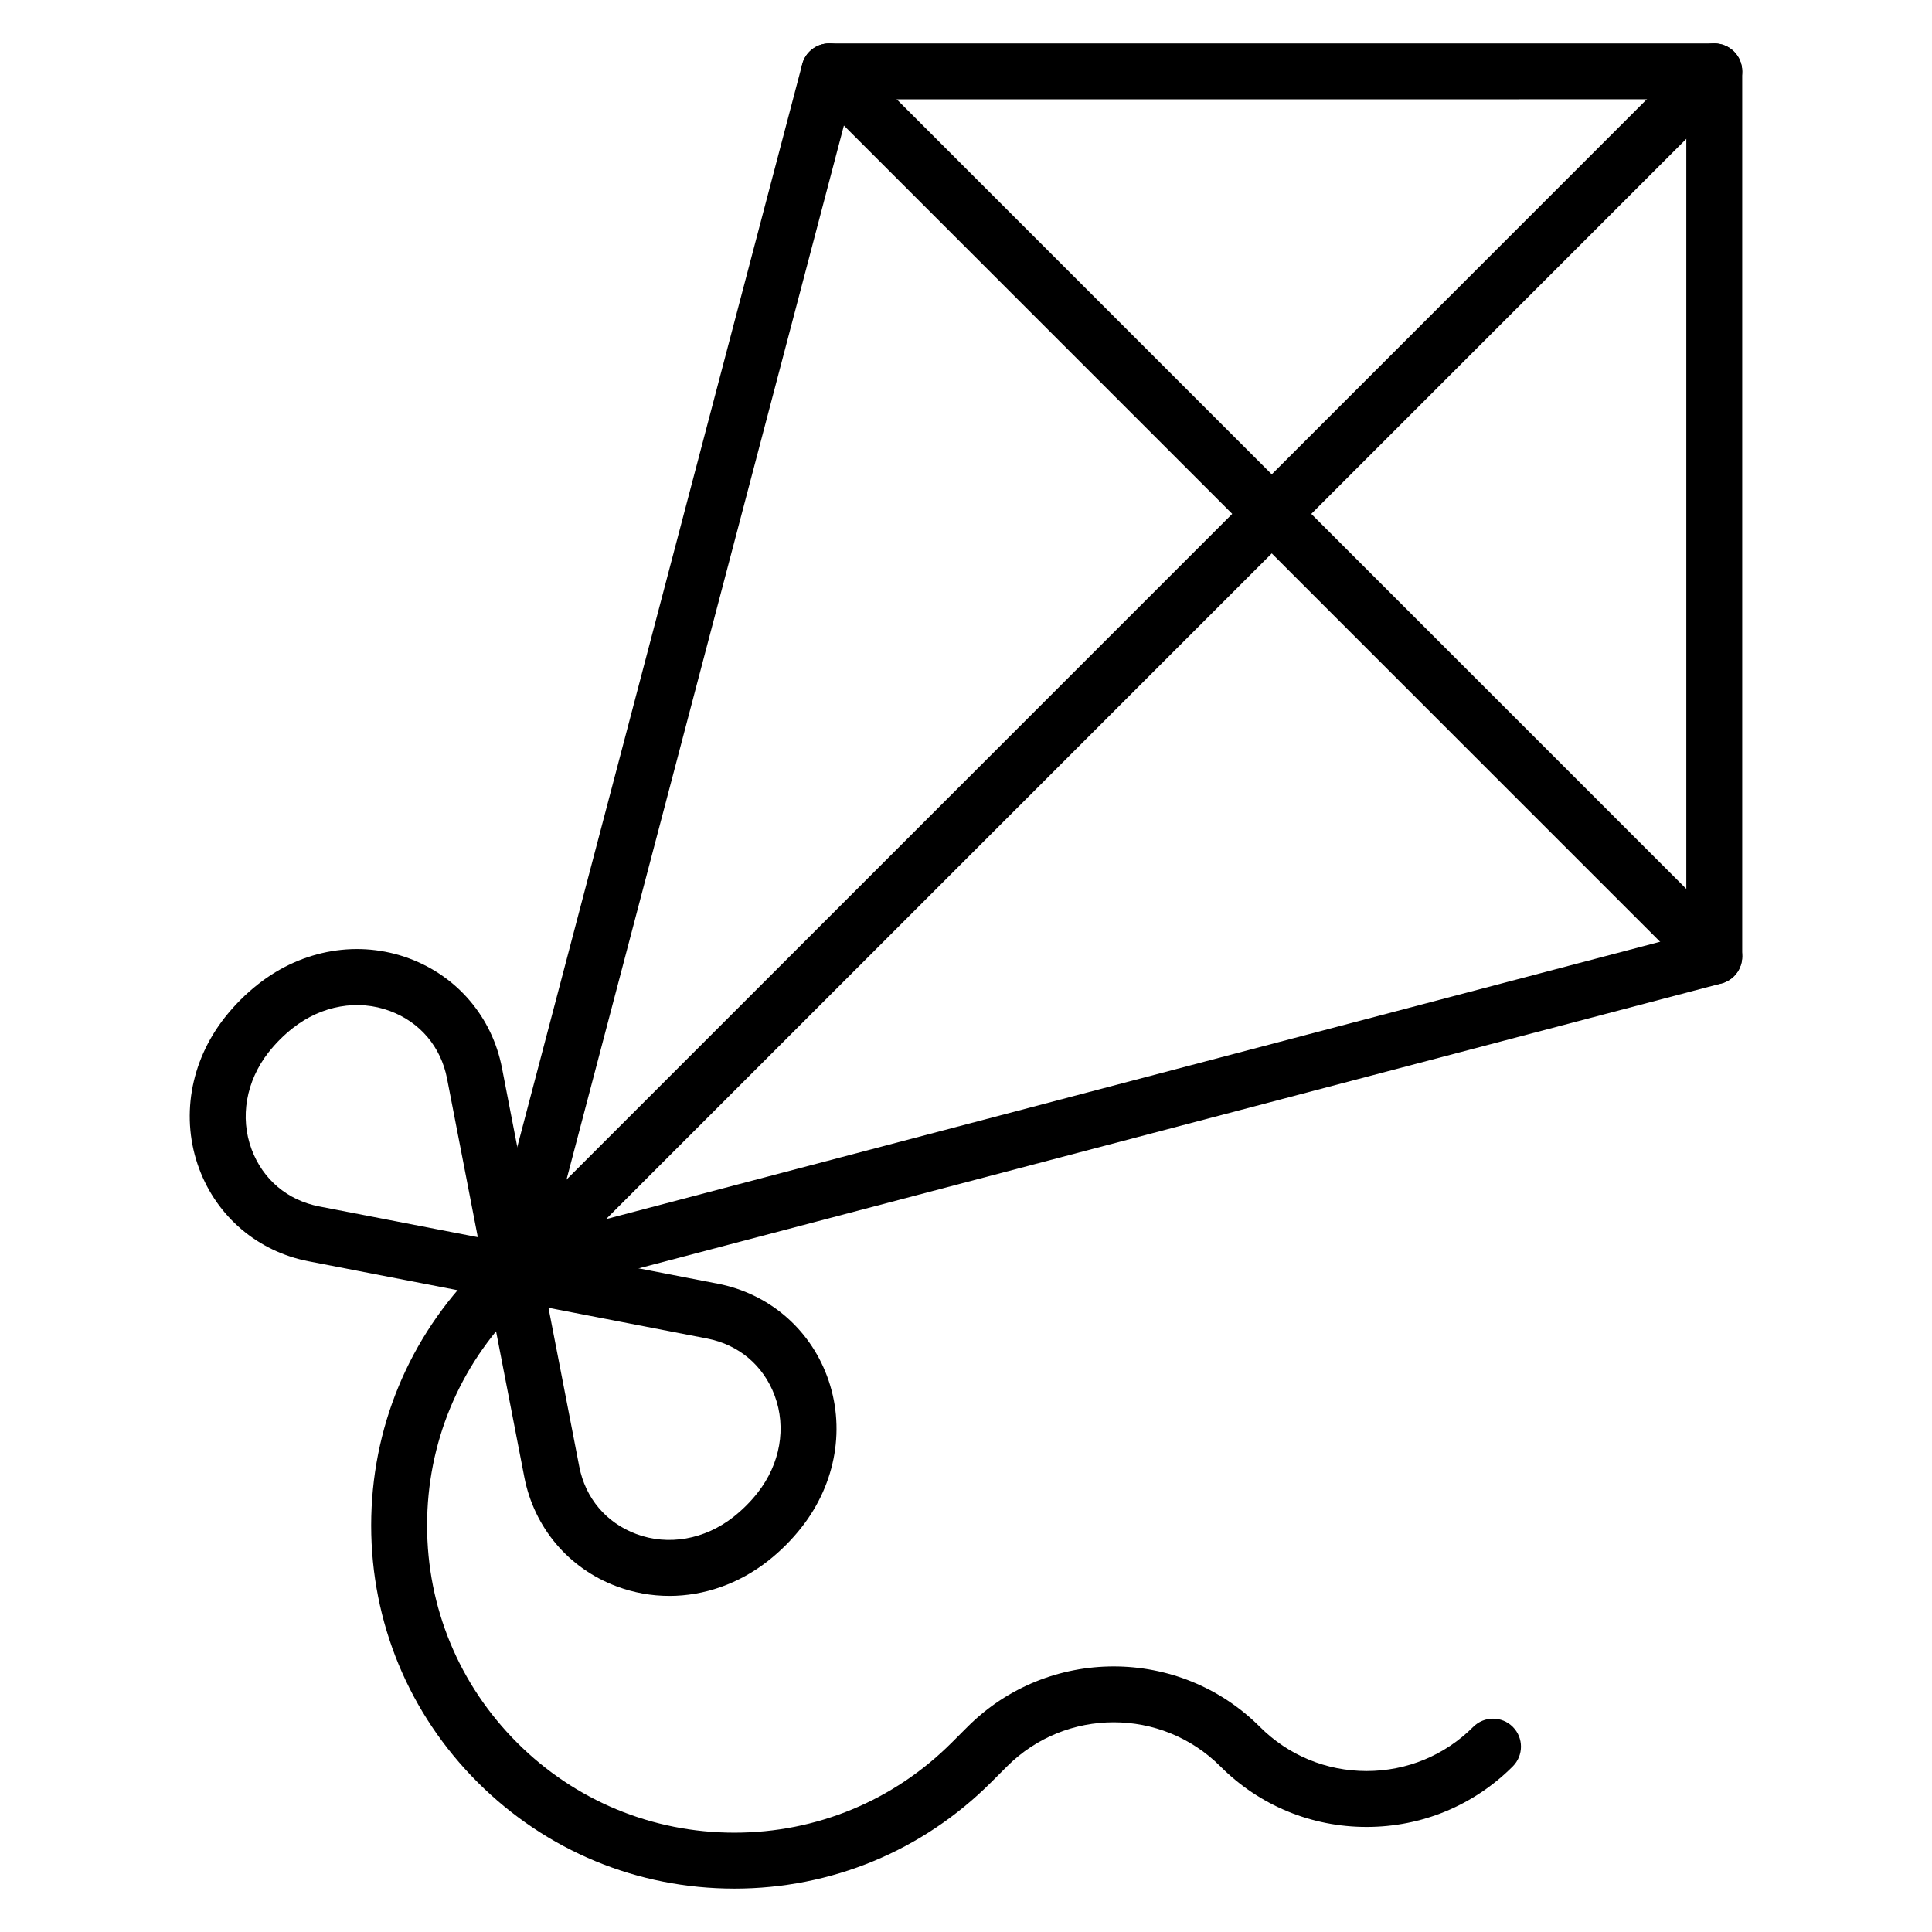
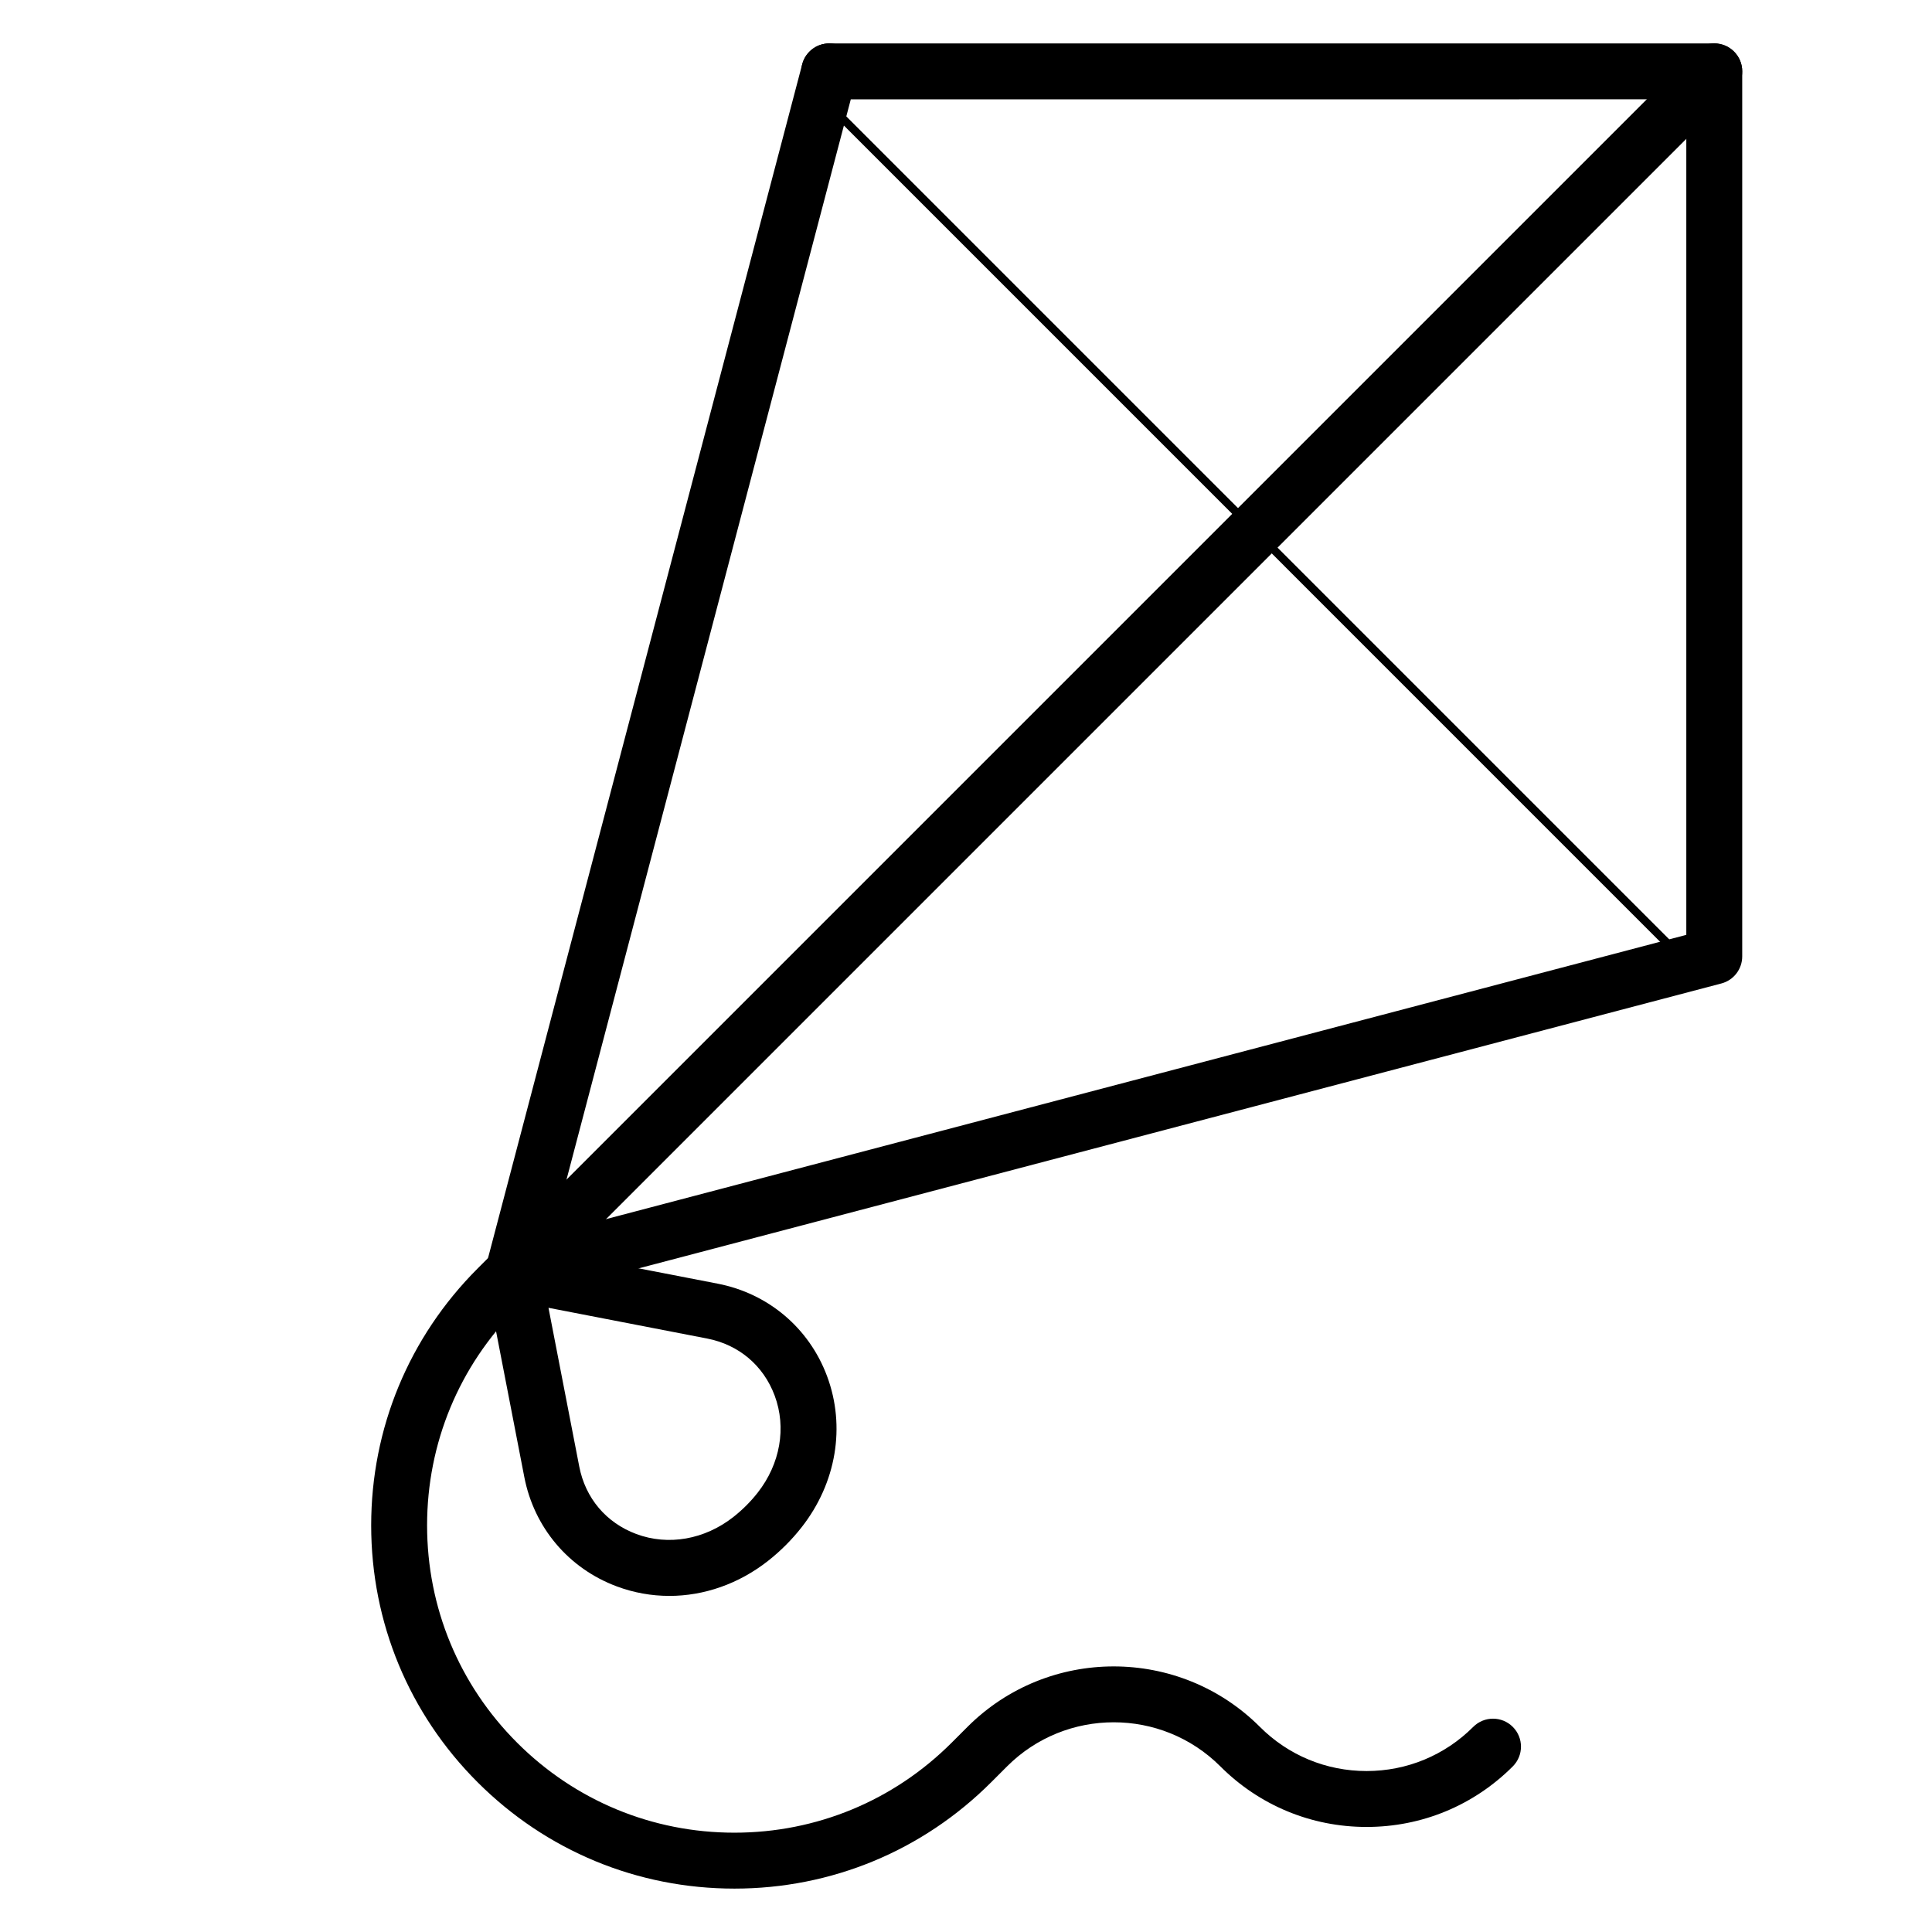
<svg xmlns="http://www.w3.org/2000/svg" fill="#000000" width="800px" height="800px" version="1.1" viewBox="144 144 512 512">
  <g>
    <path d="m279.99 488.63c-1.938 0-3.832-0.758-5.238-2.172-1.863-1.859-2.598-4.574-1.93-7.125l83.77-318.31c0.855-3.25 3.801-5.519 7.164-5.519h234.54c4.09 0 7.41 3.312 7.41 7.41v234.55c0 3.363-2.269 6.309-5.523 7.164l-318.31 83.762c-0.621 0.164-1.254 0.246-1.883 0.246zm89.48-318.31-79.082 300.5 300.5-79.074v-221.43z" />
    <path d="m279.99 488.63c-1.895 0-3.793-0.723-5.238-2.172-2.894-2.894-2.894-7.582 0-10.477l318.31-318.31c2.894-2.894 7.582-2.894 10.477 0 2.894 2.894 2.894 7.582 0 10.477l-318.31 318.31c-1.449 1.445-3.344 2.172-5.238 2.172z" />
-     <path d="m598.3 404.87c-1.895 0-3.793-0.723-5.238-2.172l-234.54-234.55c-2.894-2.894-2.894-7.582 0-10.477s7.582-2.894 10.477 0l234.54 234.55c2.894 2.894 2.894 7.582 0 10.477-1.445 1.449-3.34 2.172-5.238 2.172z" />
+     <path d="m598.3 404.87c-1.895 0-3.793-0.723-5.238-2.172l-234.54-234.55c-2.894-2.894-2.894-7.582 0-10.477s7.582-2.894 10.477 0c2.894 2.894 2.894 7.582 0 10.477-1.445 1.449-3.34 2.172-5.238 2.172z" />
    <path d="m321.37 566.93c-4.699 0-9.402-0.832-13.922-2.519-12.746-4.746-21.902-15.578-24.496-28.957l-10.238-52.824c-0.465-2.418 0.297-4.914 2.035-6.648 1.738-1.742 4.227-2.512 6.648-2.031l52.82 10.238c13.383 2.598 24.211 11.758 28.961 24.5 4.981 13.355 2.461 28.328-6.742 40.055-1.285 1.637-2.68 3.219-4.195 4.731-1.512 1.512-3.094 2.91-4.727 4.195 0 0-0.004 0-0.008 0.008-7.758 6.082-16.941 9.254-26.137 9.254zm-32.016-76.348 8.152 42.051c1.625 8.398 7.137 14.918 15.121 17.898 8.477 3.16 18.094 1.477 25.73-4.516 1.176-0.926 2.316-1.934 3.406-3.023s2.098-2.227 3.023-3.406c5.988-7.625 7.672-17.25 4.512-25.73-2.977-7.981-9.5-13.5-17.898-15.129zm53.578 61.262h0.074z" />
-     <path d="m279.99 488.63c-0.469 0-0.941-0.043-1.41-0.137l-52.824-10.242c-13.383-2.59-24.207-11.75-28.961-24.492-4.984-13.355-2.465-28.332 6.738-40.062 0.004-0.008 0.008-0.008 0.012-0.016 1.285-1.629 2.676-3.207 4.188-4.719 1.516-1.52 3.102-2.914 4.734-4.195 11.719-9.203 26.695-11.734 40.051-6.742 12.746 4.754 21.906 15.578 24.504 28.965l10.238 52.816c0.465 2.418-0.297 4.914-2.035 6.648-1.398 1.406-3.289 2.176-5.234 2.176zm-64.809-65.77c-5.981 7.633-7.664 17.25-4.504 25.723 2.981 7.988 9.504 13.5 17.898 15.129l42.047 8.148-8.152-42.043c-1.629-8.398-7.141-14.926-15.129-17.898-8.484-3.16-18.098-1.477-25.73 4.516-1.18 0.926-2.316 1.934-3.402 3.016-1.086 1.086-2.098 2.231-3.027 3.41z" />
    <path d="m338.62 644.5c-25.711 0-49.883-10.016-68.062-28.195-18.184-18.176-28.191-42.348-28.191-68.062 0-25.707 10.012-49.879 28.191-68.062l4.188-4.188c2.894-2.894 7.582-2.894 10.477 0 2.894 2.894 2.894 7.582 0 10.477l-4.188 4.188c-15.383 15.383-23.852 35.836-23.852 57.586 0 21.758 8.469 42.203 23.852 57.586 15.383 15.379 35.836 23.852 57.586 23.852 21.754 0 42.203-8.473 57.586-23.855l4.188-4.188c21.367-21.359 56.125-21.359 77.492 0 7.551 7.555 17.59 11.707 28.27 11.707 10.68 0 20.719-4.152 28.27-11.707 2.894-2.894 7.582-2.894 10.477 0 2.894 2.894 2.894 7.582 0 10.477-10.348 10.355-24.109 16.047-38.746 16.047-14.637 0-28.398-5.695-38.746-16.047-15.586-15.586-40.945-15.586-56.535 0l-4.188 4.188c-18.18 18.184-42.355 28.199-68.066 28.199z" />
  </g>
</svg>